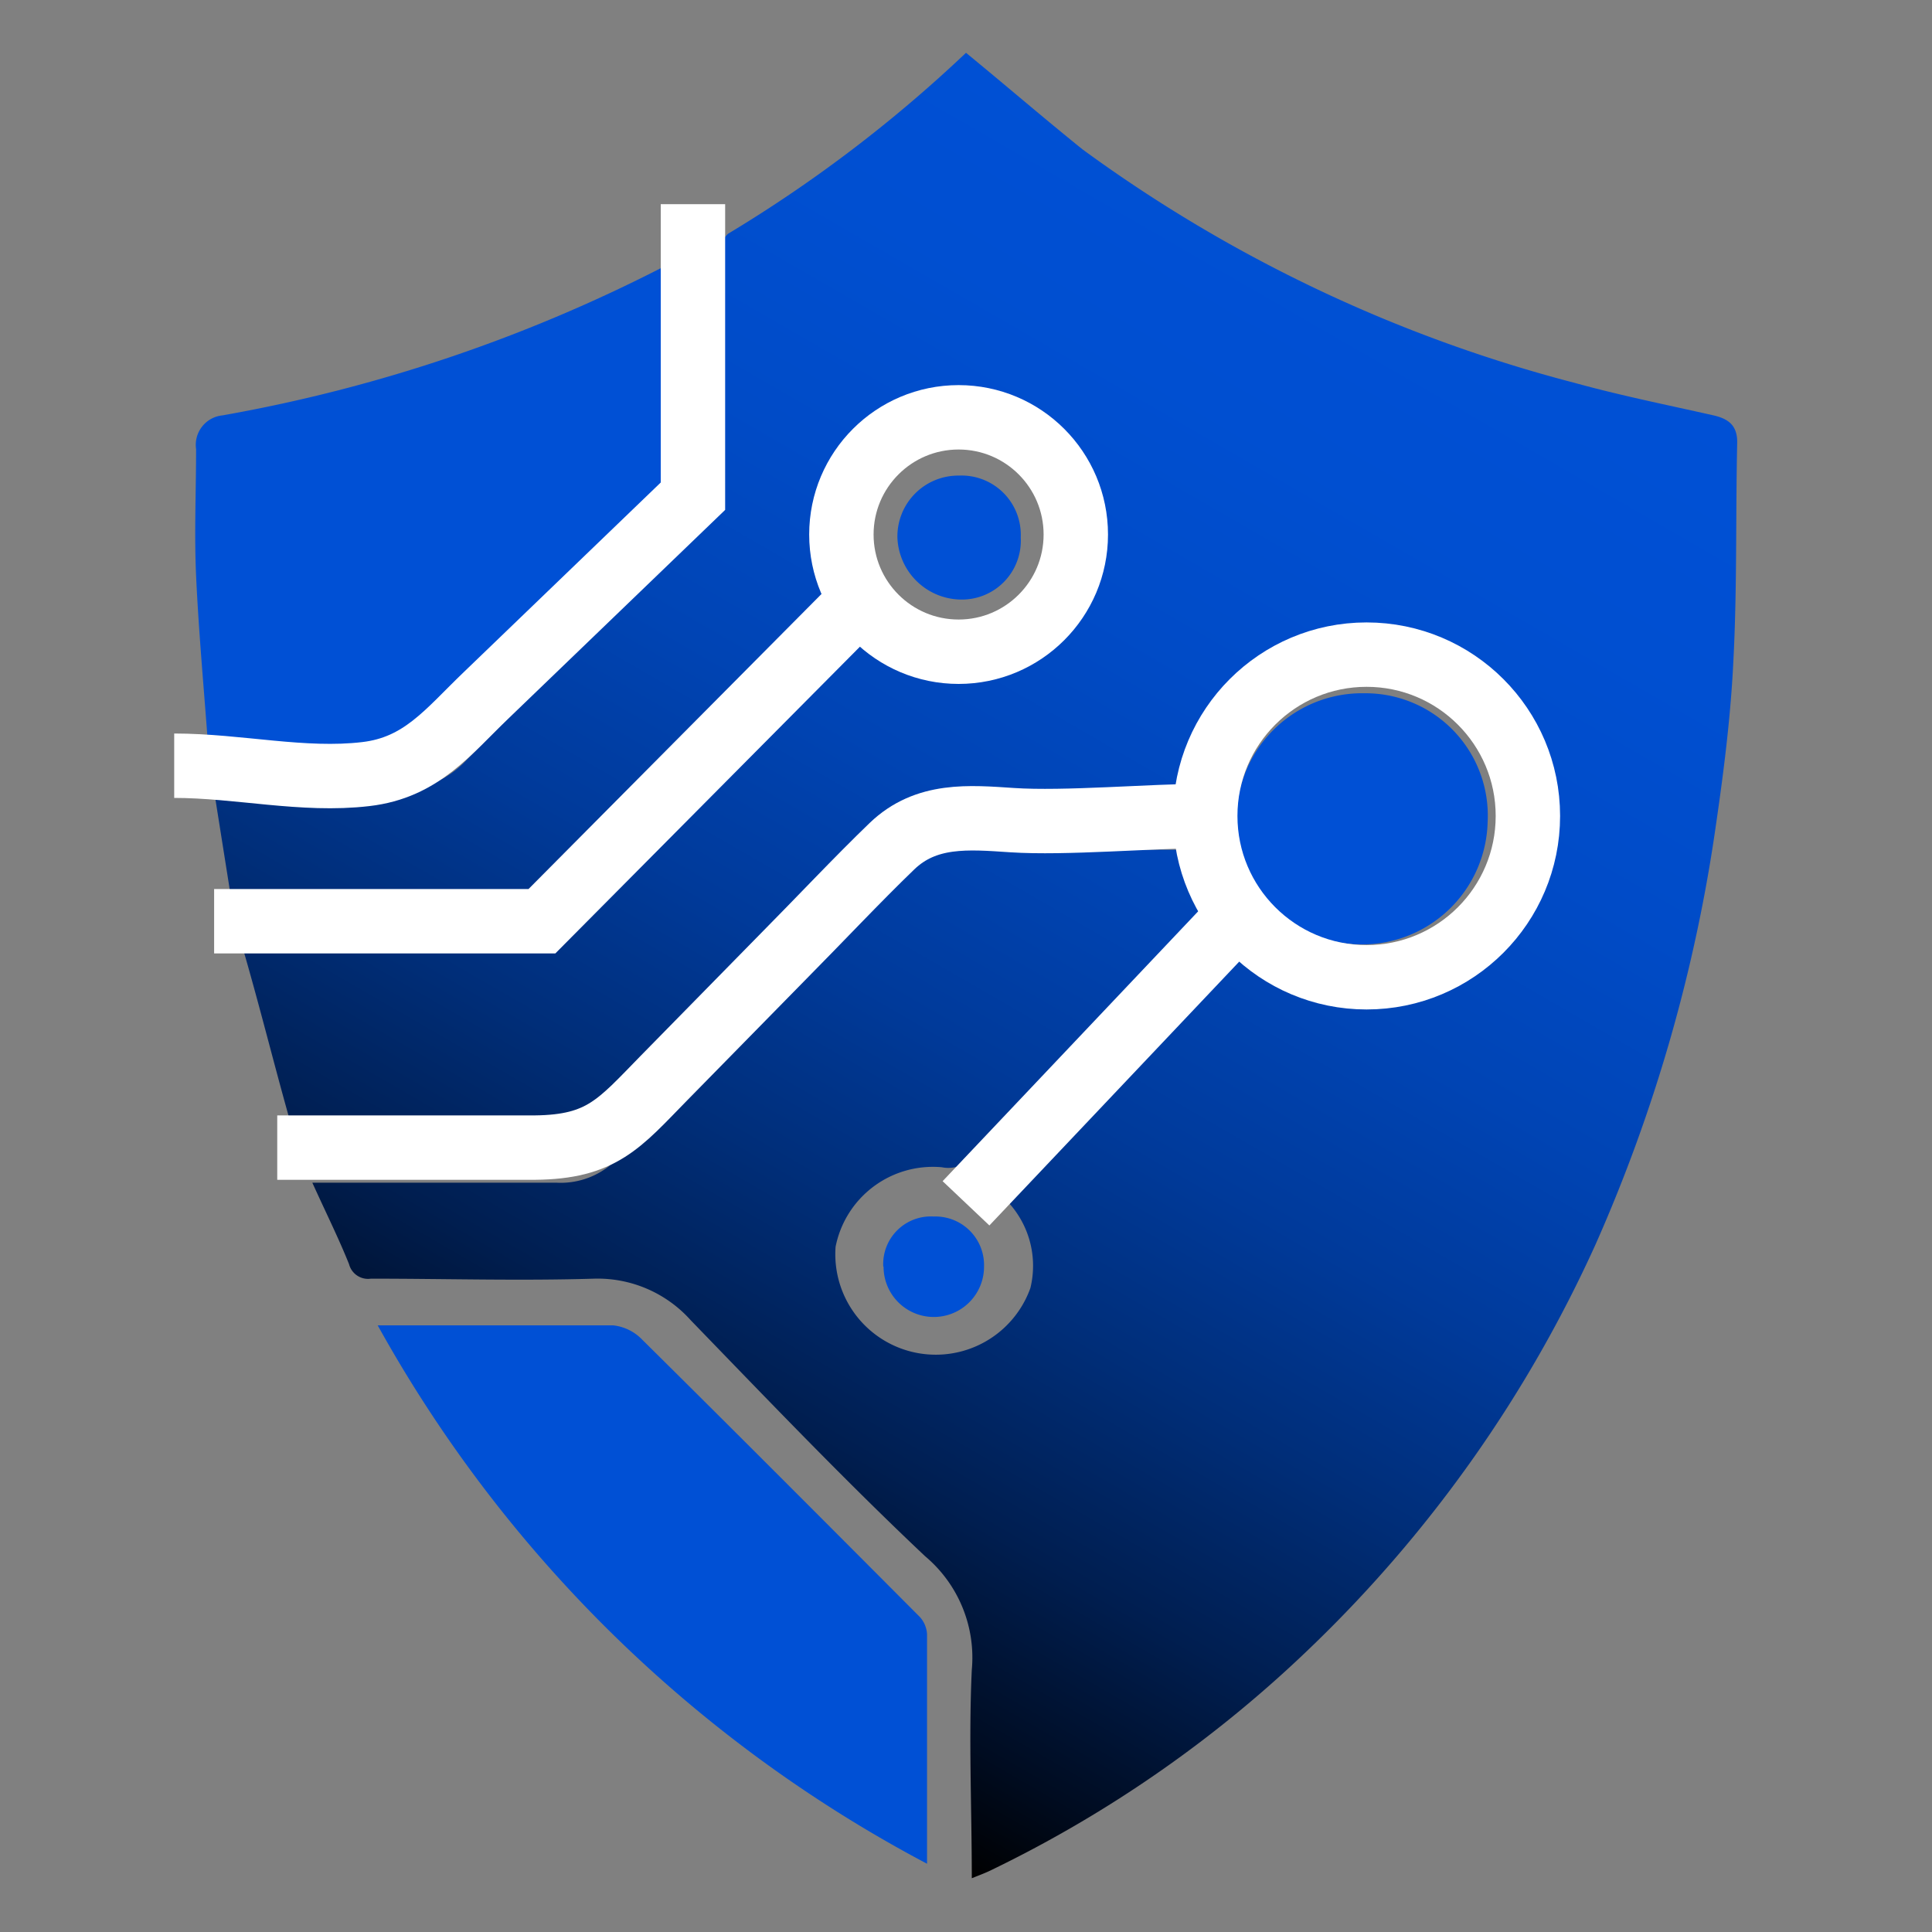
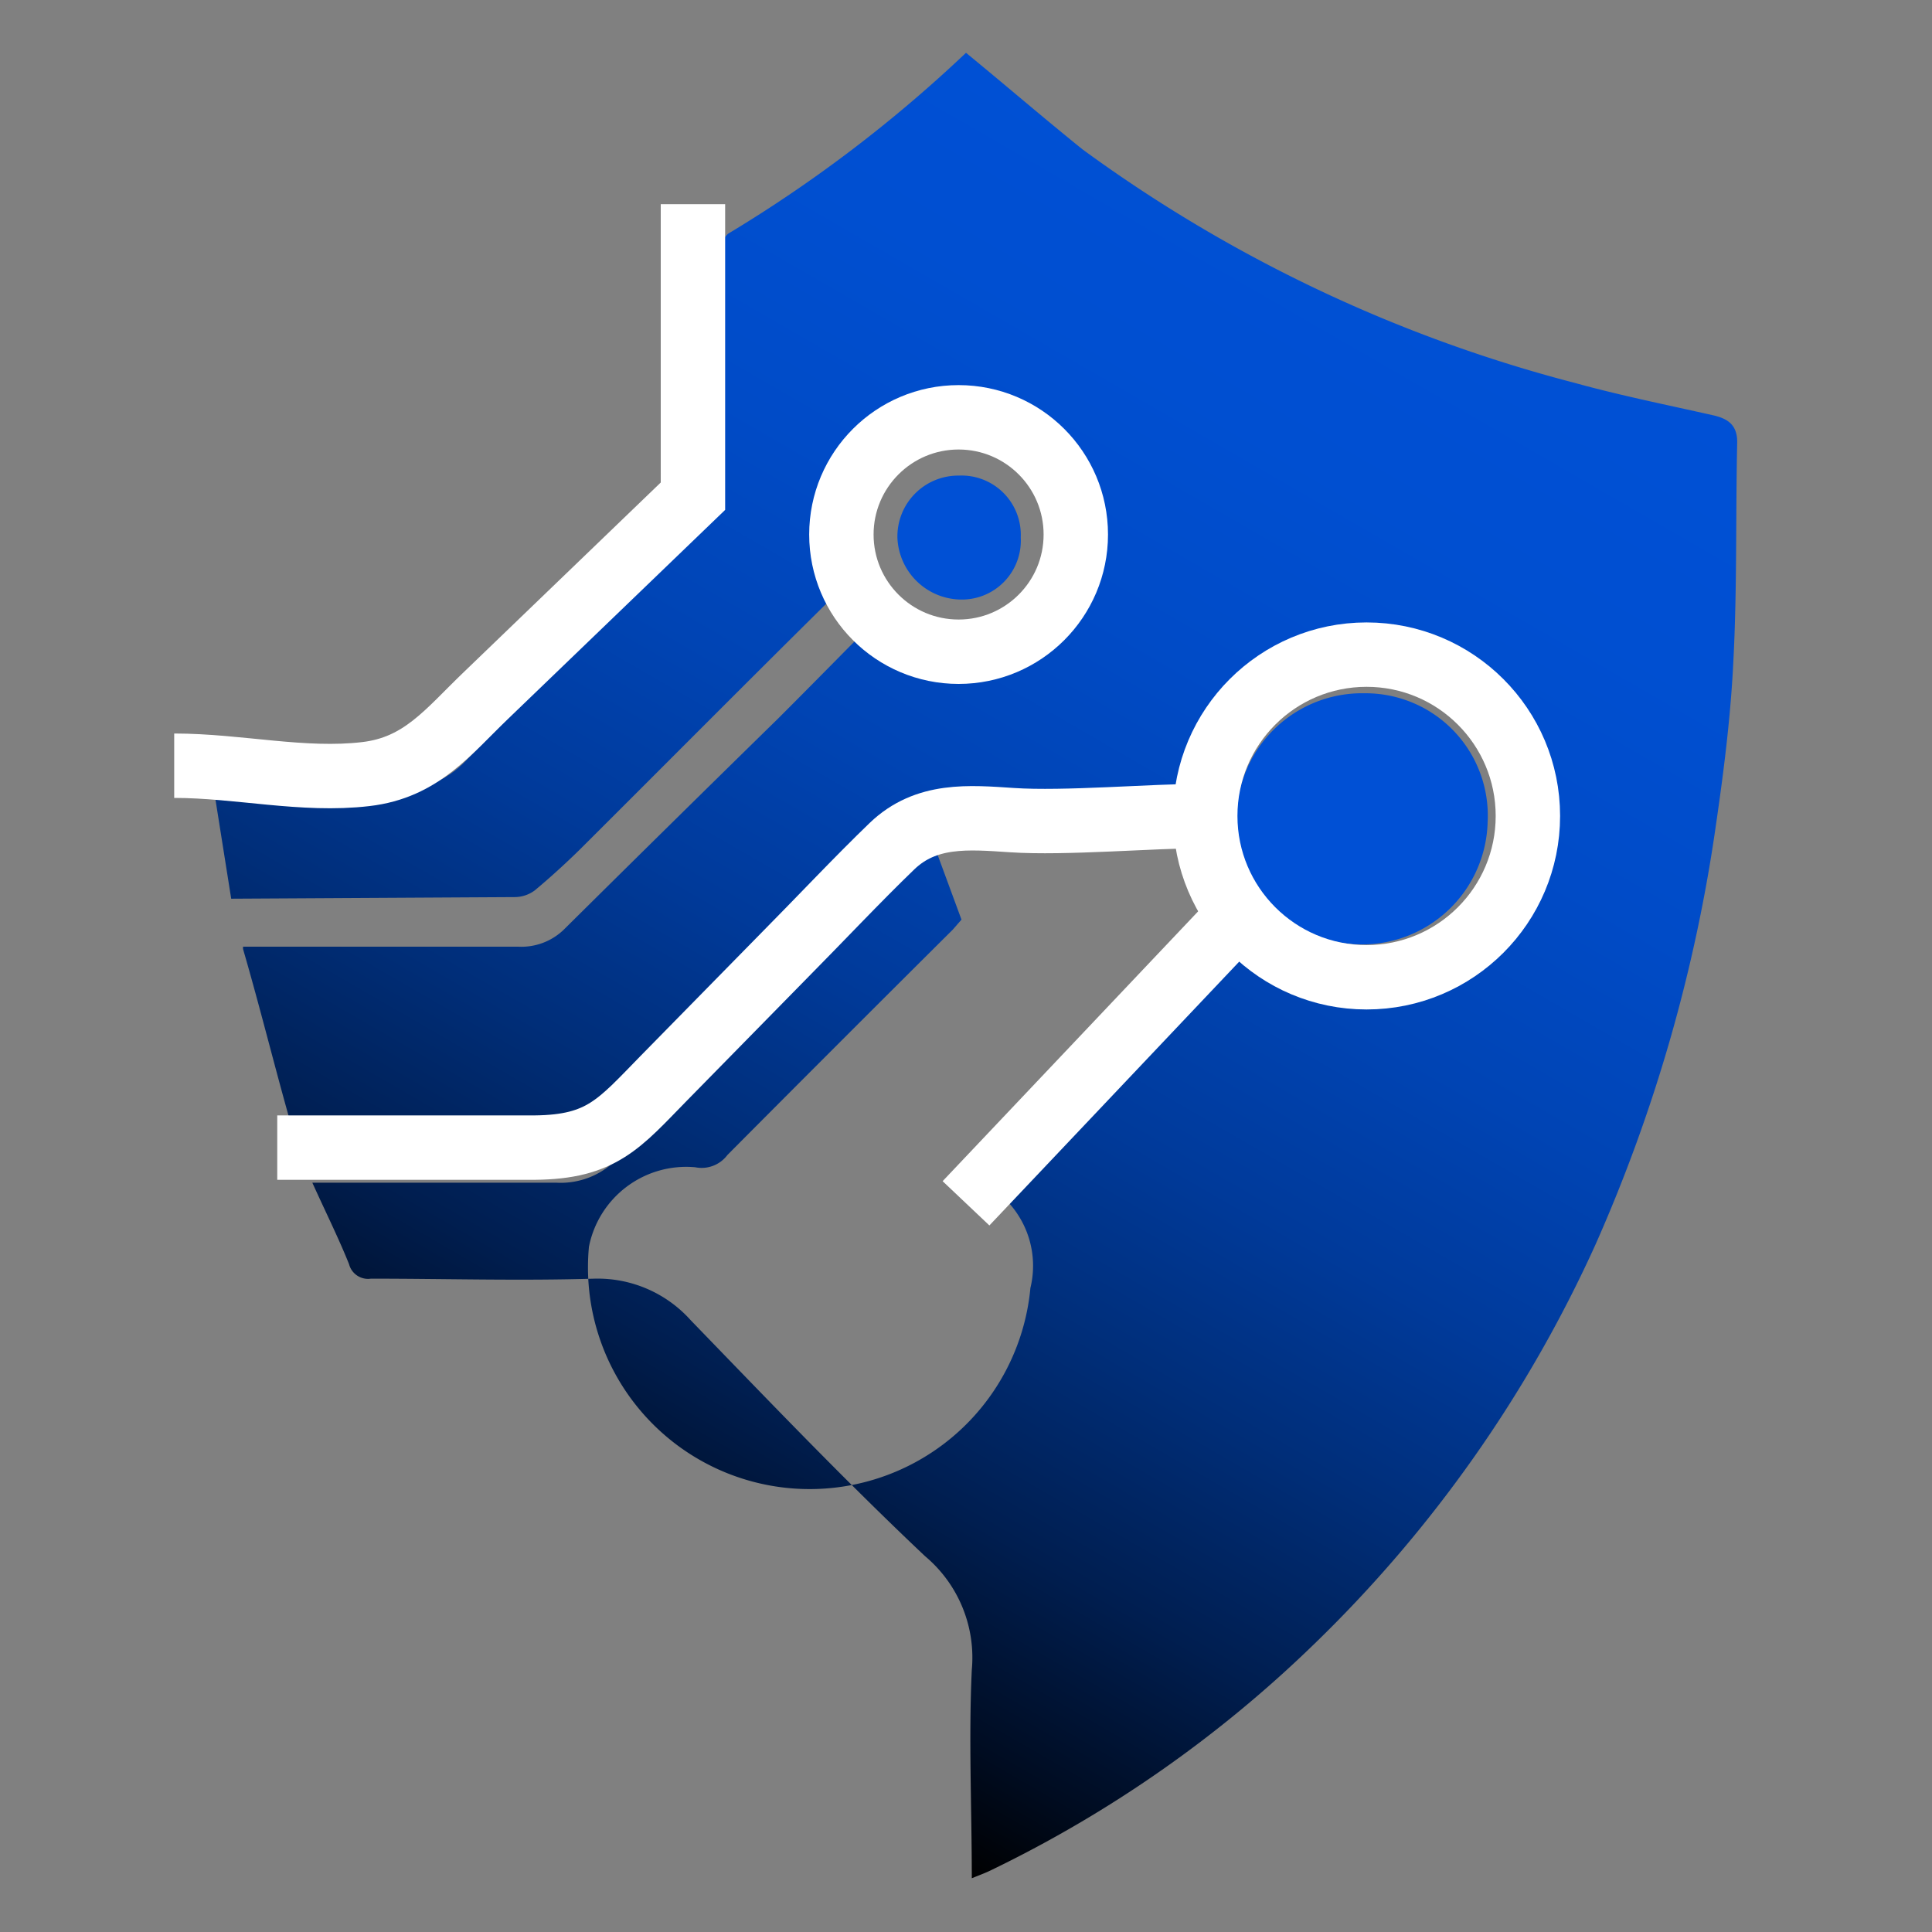
<svg xmlns="http://www.w3.org/2000/svg" id="Layer_1" data-name="Layer 1" viewBox="0 0 60 60">
  <rect x="0" y="0" width="60" height="60" fill="#808080" stroke="none" />
  <defs>
    <style>.cls-1{fill:url(#linear-gradient);}.cls-2{fill:#0050d5;}.cls-3,.cls-4{fill:none;}.cls-3{stroke:#fff;stroke-miterlimit:10;stroke-width:2px;}</style>
    <linearGradient id="linear-gradient" x1="42.6" y1="6.71" x2="17.13" y2="50.82" gradientUnits="userSpaceOnUse">
      <stop offset="0" stop-color="#0050d5" />
      <stop offset="0.15" stop-color="#004fd1" />
      <stop offset="0.29" stop-color="#004bc7" />
      <stop offset="0.43" stop-color="#0044b4" />
      <stop offset="0.56" stop-color="#003a9a" />
      <stop offset="0.68" stop-color="#002e79" />
      <stop offset="0.81" stop-color="#001e50" />
      <stop offset="0.93" stop-color="#000c21" />
      <stop offset="1" />
    </linearGradient>
  </defs>
-   <path class="cls-1" d="M7.18,27.91l-.53-3.34c1.82,0,3.57-.05,5.32,0a3.11,3.11,0,0,0,2.55-1C17,21.07,19.6,18.56,22.12,16a1.39,1.39,0,0,0,.3-.89c0-2.4-.07-4.8-.09-7.19a.9.9,0,0,1,.28-.66A42.85,42.85,0,0,0,30,1.64c1.22,1,2.38,2,3.62,3A45.06,45.06,0,0,0,48.9,11.89c1.41.39,2.85.68,4.27,1,.47.1.79.29.78.86-.05,2.27,0,4.54-.12,6.8-.08,1.67-.29,3.35-.53,5a49.21,49.21,0,0,1-3.75,13.1A40.54,40.54,0,0,1,40.8,51.07a38.33,38.33,0,0,1-10,7c-.18.09-.37.16-.62.26,0-2.19-.1-4.34,0-6.47a4.11,4.11,0,0,0-1.45-3.53C26.26,46,23.86,43.49,21.45,41a3.88,3.88,0,0,0-3-1.29c-2.31.07-4.62,0-6.93,0a.61.61,0,0,1-.68-.45c-.32-.8-.71-1.58-1.14-2.53h2.83c1.59,0,3.17,0,4.76,0a2.43,2.43,0,0,0,1.93-.8c2.66-2.78,5.35-5.54,8-8.29a11.45,11.45,0,0,1,1.17-1,1.17,1.17,0,0,1,.67-.25c2.54,0,5.08,0,7.66,0l.8,2.17-.27.31q-3.53,3.51-7,7a1,1,0,0,1-1,.38,3.08,3.08,0,0,0-3.3,2.47A3.12,3.12,0,0,0,32,40a2.91,2.91,0,0,0-.9-2.87l7.45-7.45a5.44,5.44,0,0,0,6.94.4,5.7,5.7,0,0,0,2-6.37,5.61,5.61,0,0,0-5.31-3.79c-2.75.09-4.62,1.78-5.53,5.07-2.62,0-5.24,0-7.86,0a1.82,1.82,0,0,0-1.36.49C26,27,24.56,28.41,23.1,29.9c-1.71,1.73-3.4,3.48-5.12,5.21a.91.91,0,0,1-.58.26q-3.9,0-7.81,0c-.17,0-.46-.11-.49-.23-.54-1.88-1-3.77-1.55-5.66a.25.25,0,0,1,0-.08c2.84,0,5.69,0,8.54,0a1.9,1.9,0,0,0,1.41-.52q3.33-3.3,6.68-6.58c1.06-1.06,2.11-2.13,3.18-3.21a3.6,3.6,0,0,0,3.39.81,3.42,3.42,0,0,0,2.43-3.29,3.46,3.46,0,0,0-2.45-3.24,3.51,3.51,0,0,0-4.46,3,1.16,1.16,0,0,0,0,.56c.4.8,0,1.26-.57,1.78-2.58,2.55-5.13,5.12-7.7,7.68-.45.44-.91.86-1.39,1.26a1.05,1.05,0,0,1-.62.21Z" />
-   <path class="cls-2" d="M20.92,8.2c0,2.24,0,4.47,0,6.7a.84.84,0,0,1-.24.53q-3.75,3.72-7.52,7.41a.93.93,0,0,1-.51.28c-2,0-4.08,0-6.19,0-.13-1.77-.29-3.5-.37-5.24-.06-1.31,0-2.62,0-3.93a.92.92,0,0,1,.82-1.05,48.4,48.4,0,0,0,13.9-4.72S20.82,8.19,20.92,8.2Z" />
-   <path class="cls-2" d="M11.73,41.16c2.53,0,4.92,0,7.31,0a1.47,1.47,0,0,1,.91.45c2.89,2.86,5.75,5.73,8.62,8.61a.87.87,0,0,1,.22.53c0,2.34,0,4.67,0,7.13A41.82,41.82,0,0,1,11.73,41.16Z" />
+   <path class="cls-1" d="M7.18,27.91l-.53-3.34c1.82,0,3.57-.05,5.32,0a3.11,3.11,0,0,0,2.55-1C17,21.07,19.6,18.56,22.12,16a1.39,1.39,0,0,0,.3-.89c0-2.4-.07-4.8-.09-7.19a.9.9,0,0,1,.28-.66A42.85,42.85,0,0,0,30,1.64c1.22,1,2.38,2,3.62,3A45.06,45.06,0,0,0,48.9,11.89c1.41.39,2.85.68,4.27,1,.47.1.79.29.78.86-.05,2.27,0,4.54-.12,6.8-.08,1.67-.29,3.35-.53,5a49.21,49.21,0,0,1-3.75,13.1A40.54,40.54,0,0,1,40.8,51.07a38.33,38.33,0,0,1-10,7c-.18.09-.37.16-.62.26,0-2.19-.1-4.34,0-6.47a4.11,4.11,0,0,0-1.45-3.53C26.26,46,23.86,43.49,21.45,41a3.88,3.88,0,0,0-3-1.29c-2.31.07-4.62,0-6.93,0a.61.61,0,0,1-.68-.45c-.32-.8-.71-1.58-1.14-2.53h2.83c1.59,0,3.17,0,4.76,0a2.43,2.43,0,0,0,1.93-.8c2.66-2.78,5.35-5.54,8-8.29a11.45,11.45,0,0,1,1.17-1,1.17,1.17,0,0,1,.67-.25l.8,2.17-.27.31q-3.53,3.51-7,7a1,1,0,0,1-1,.38,3.08,3.08,0,0,0-3.3,2.47A3.12,3.12,0,0,0,32,40a2.91,2.91,0,0,0-.9-2.87l7.45-7.45a5.44,5.44,0,0,0,6.94.4,5.7,5.7,0,0,0,2-6.37,5.61,5.61,0,0,0-5.31-3.79c-2.75.09-4.62,1.78-5.53,5.07-2.62,0-5.24,0-7.86,0a1.82,1.82,0,0,0-1.36.49C26,27,24.56,28.41,23.1,29.9c-1.71,1.73-3.4,3.48-5.12,5.21a.91.91,0,0,1-.58.26q-3.9,0-7.81,0c-.17,0-.46-.11-.49-.23-.54-1.88-1-3.77-1.55-5.66a.25.25,0,0,1,0-.08c2.84,0,5.69,0,8.54,0a1.9,1.9,0,0,0,1.41-.52q3.33-3.3,6.68-6.58c1.06-1.06,2.11-2.13,3.18-3.21a3.6,3.6,0,0,0,3.39.81,3.42,3.42,0,0,0,2.43-3.29,3.46,3.46,0,0,0-2.45-3.24,3.51,3.51,0,0,0-4.46,3,1.16,1.16,0,0,0,0,.56c.4.8,0,1.26-.57,1.78-2.58,2.55-5.13,5.12-7.7,7.68-.45.44-.91.86-1.39,1.26a1.05,1.05,0,0,1-.62.21Z" />
  <path class="cls-2" d="M46.2,25.53a3.9,3.9,0,1,1-3.83-4A3.8,3.8,0,0,1,46.2,25.53Z" />
  <path class="cls-2" d="M31.7,16.69a1.83,1.83,0,0,1-1.83,1.93,2,2,0,0,1-2-1.92,1.89,1.89,0,0,1,1.91-1.93A1.84,1.84,0,0,1,31.7,16.69Z" />
-   <path class="cls-2" d="M27.43,39.33A1.48,1.48,0,0,1,29,37.78a1.51,1.51,0,0,1,1.56,1.56,1.56,1.56,0,0,1-3.12,0Z" />
  <path class="cls-3" d="M5.41,23.78c2,0,4,.49,5.95.26,1.73-.2,2.56-1.32,3.73-2.44l6.43-6.19V6.34" />
  <circle class="cls-3" cx="29.77" cy="16.6" r="3.64" />
  <circle class="cls-3" cx="42.44" cy="25.34" r="5.01" />
-   <polyline class="cls-3" points="6.65 28.61 16.83 28.61 26.74 18.63" />
  <line class="cls-3" x1="38.75" y1="28.13" x2="30" y2="37.37" />
-   <circle class="cls-4" cx="28.8" cy="39.33" r="3.34" />
  <path class="cls-3" d="M37.43,25.34c-1.68,0-4.35.24-6,.13-1.35-.09-2.67-.21-3.73.81s-2.28,2.32-3.42,3.47l-3.67,3.74c-1.38,1.41-1.92,2.13-4,2.15-2.66,0-5.32,0-8,0" />
</svg>